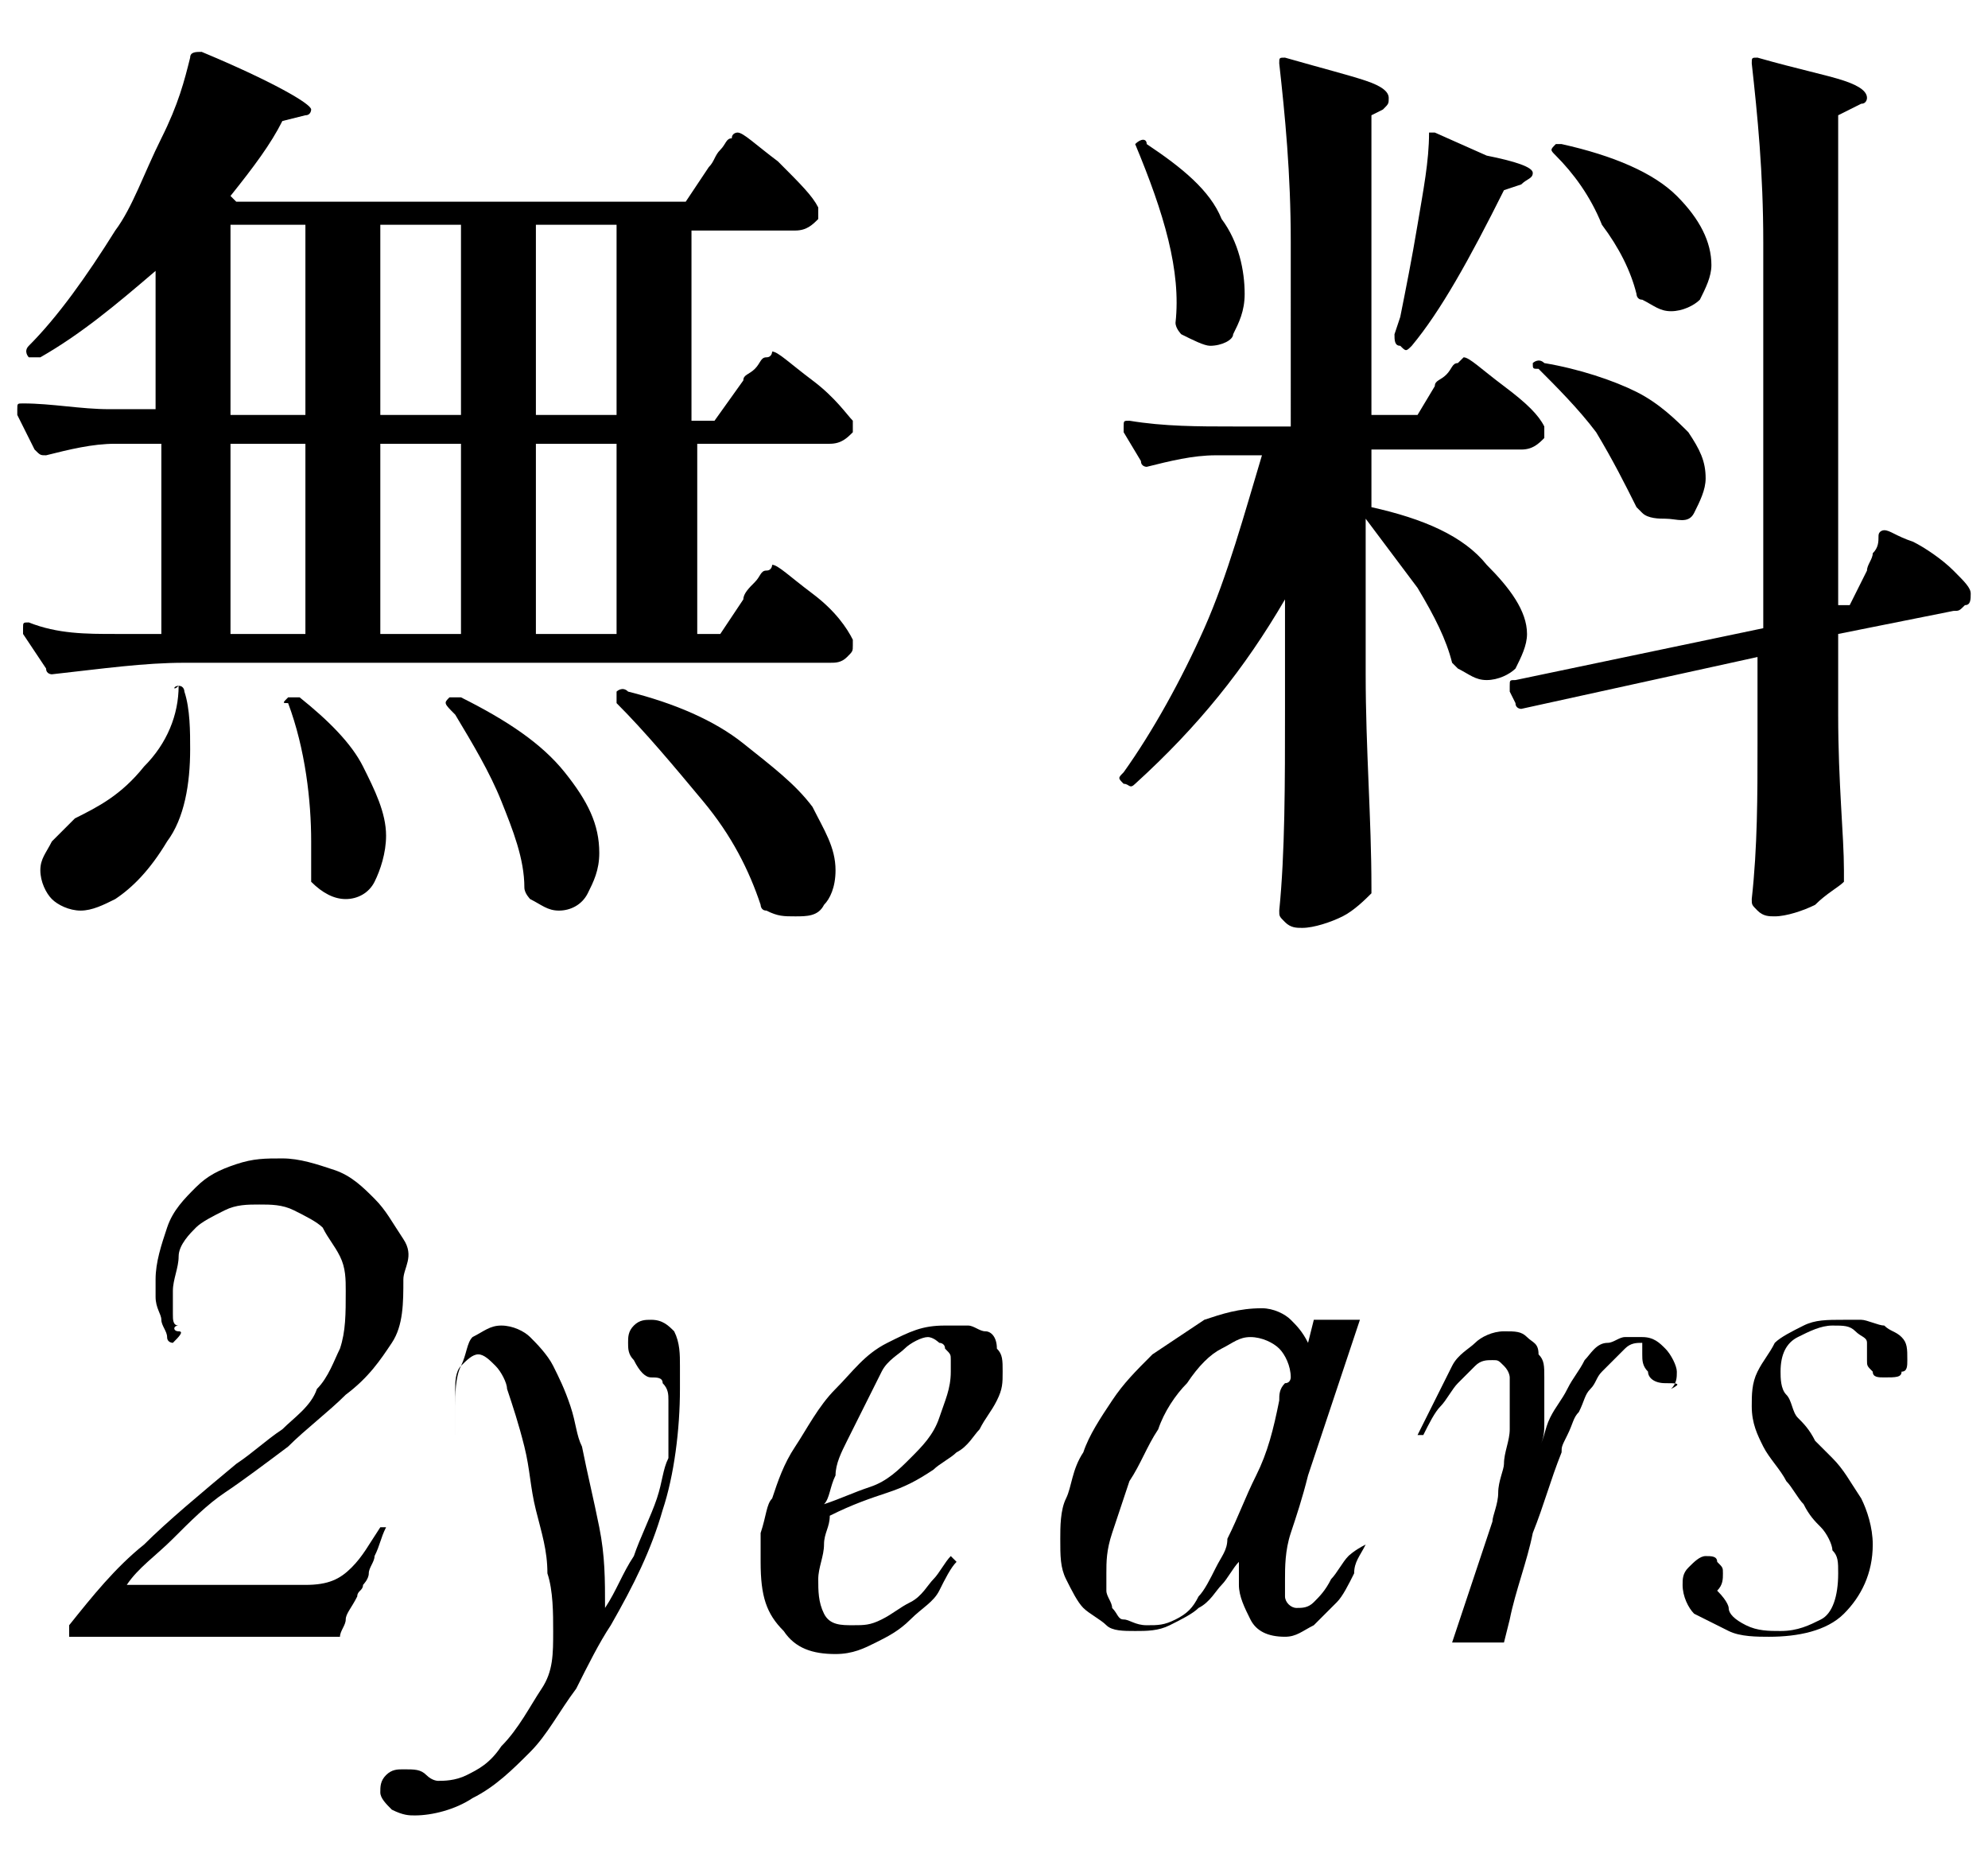
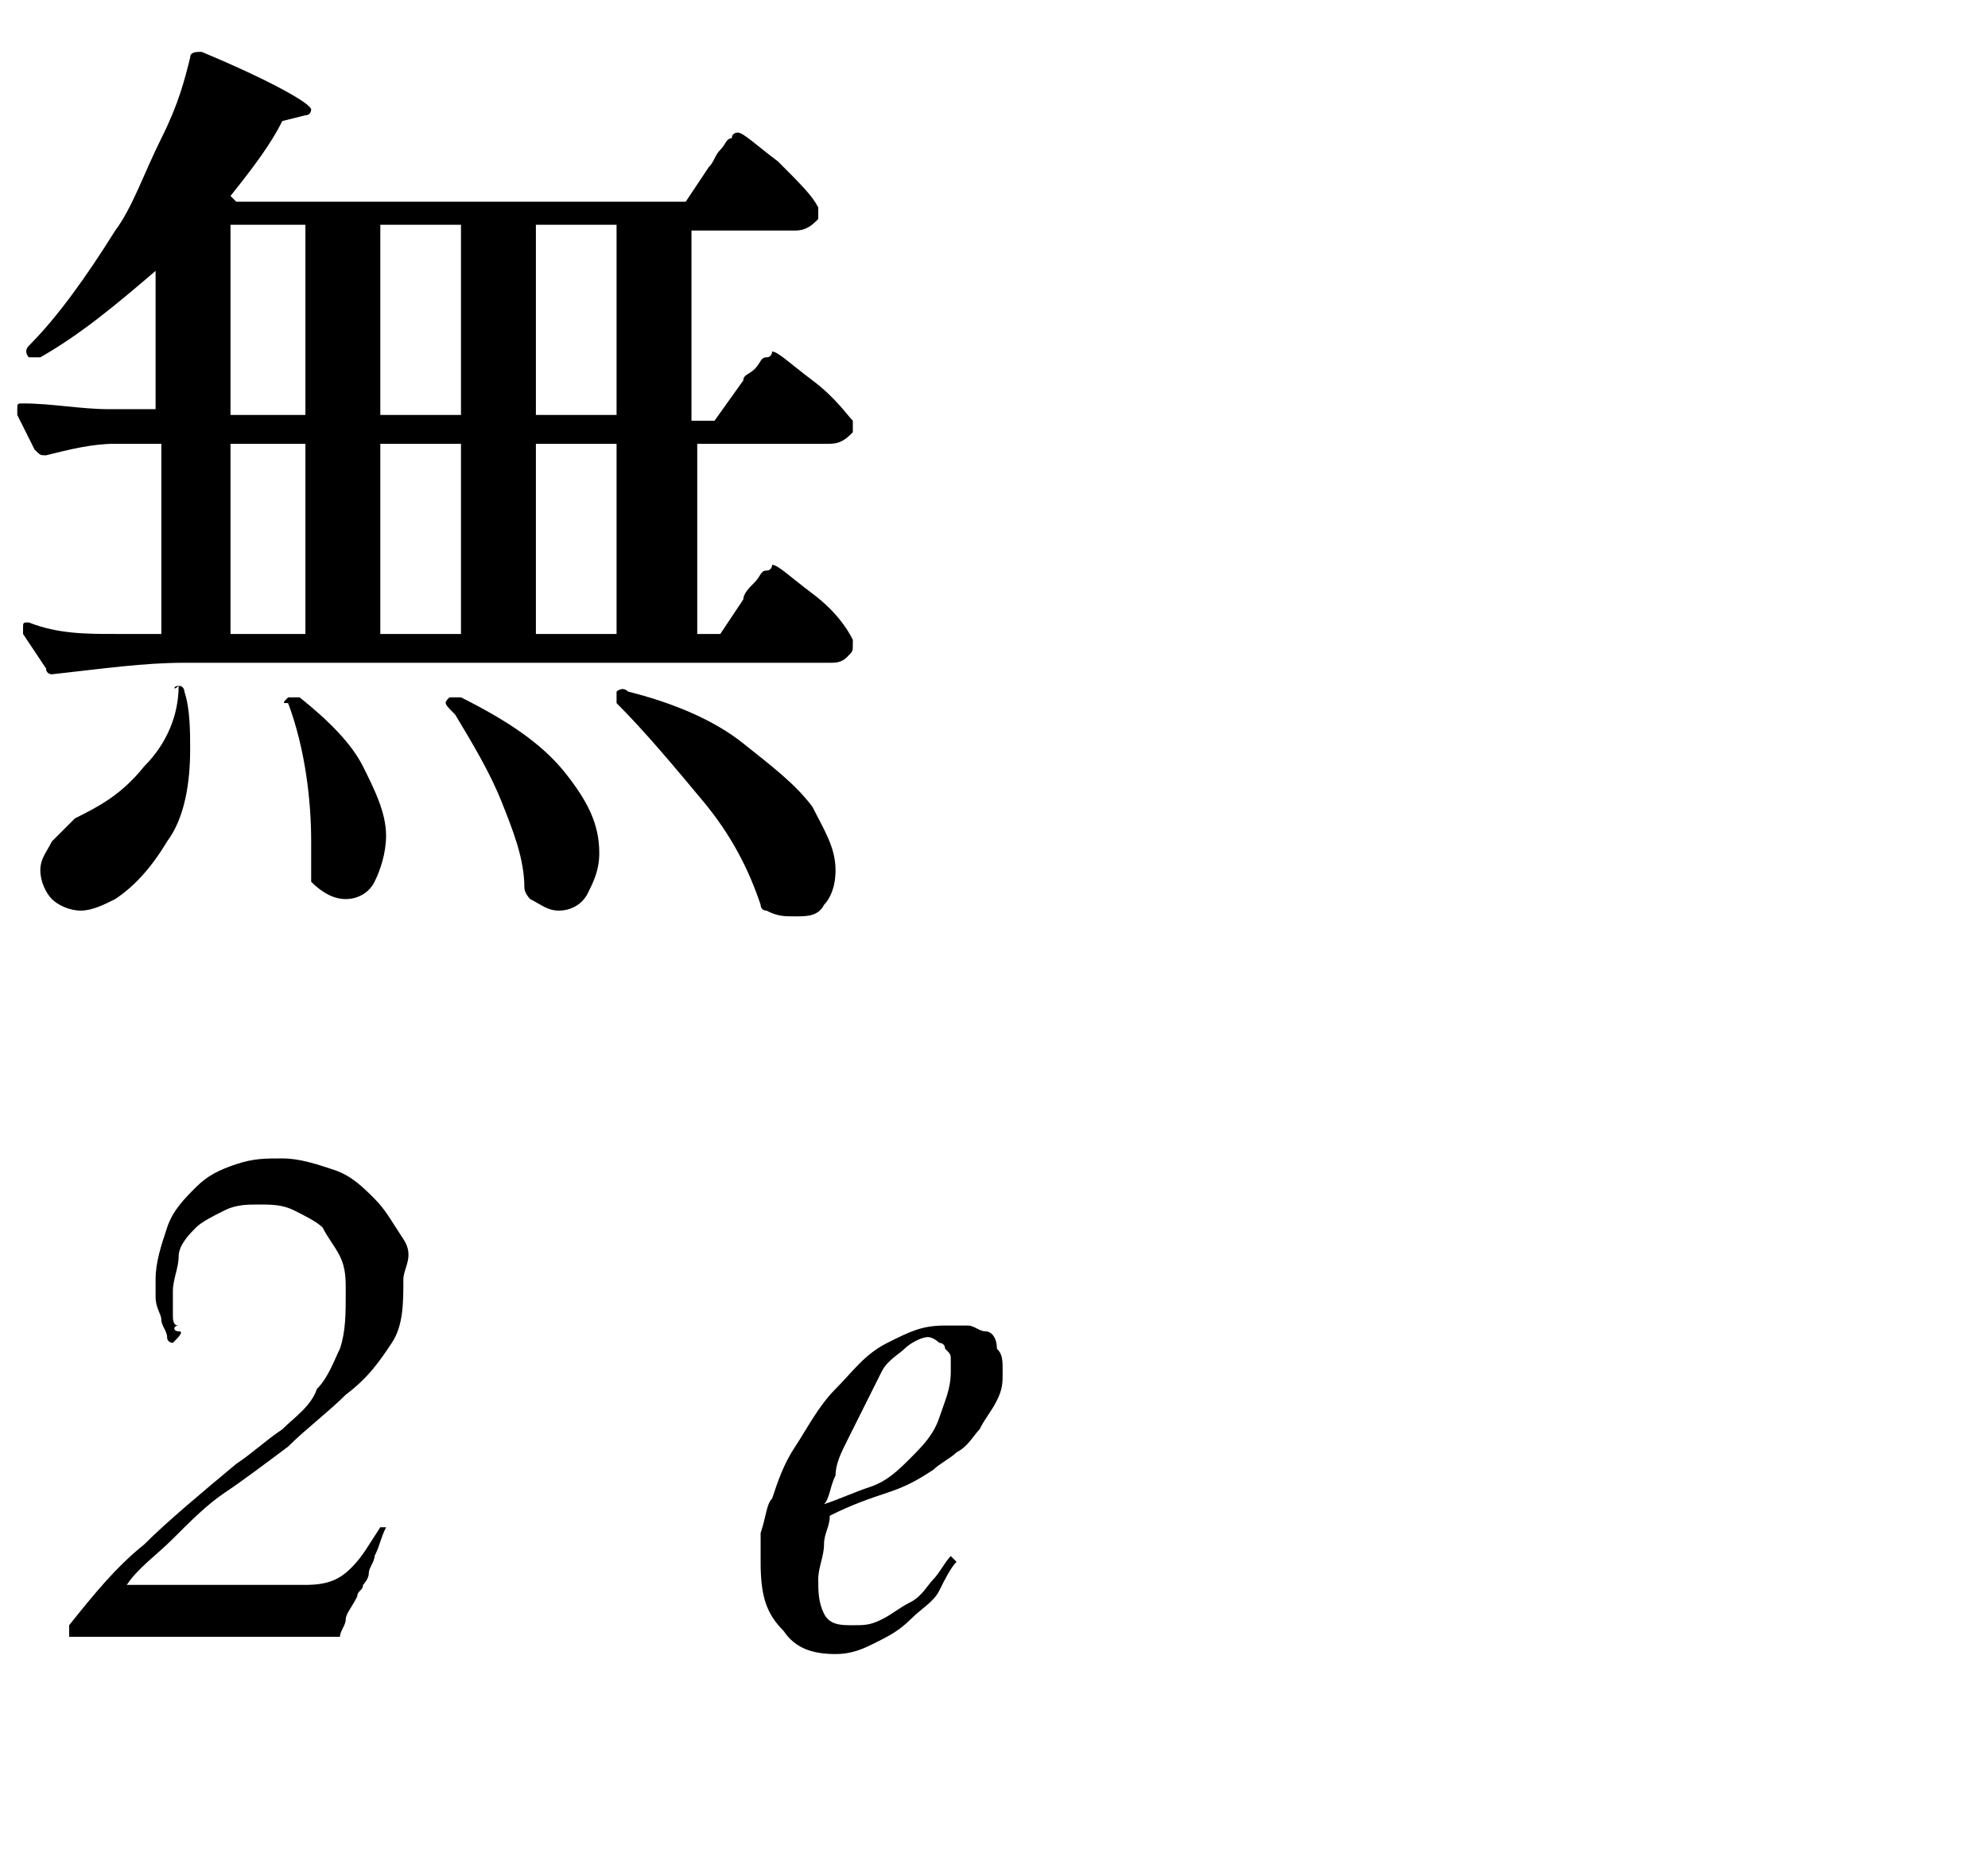
<svg xmlns="http://www.w3.org/2000/svg" version="1.1" id="レイヤー_1" x="0px" y="0px" width="34.5px" height="32.5px" viewBox="0 0 34.5 32.5" style="enable-background:new 0 0 34.5 32.5;" xml:space="preserve">
  <g>
    <g>
      <path d="M12.9,6.6c0-0.1,0.1-0.1,0.2-0.2c0.1-0.1,0.1-0.2,0.2-0.2s0.1-0.1,0.1-0.1c0.1,0,0.3,0.2,0.7,0.5c0.4,0.3,0.6,0.6,0.7,0.7    c0,0.1,0,0.1,0,0.2c-0.1,0.1-0.2,0.2-0.4,0.2h-2.3V11h0.4l0.4-0.6c0-0.1,0.1-0.2,0.2-0.3c0.1-0.1,0.1-0.2,0.2-0.2s0.1-0.1,0.1-0.1    c0.1,0,0.3,0.2,0.7,0.5c0.4,0.3,0.6,0.6,0.7,0.8c0,0,0,0,0,0.1c0,0.1,0,0.1-0.1,0.2s-0.2,0.1-0.3,0.1H3.2c-0.7,0-1.4,0.1-2.3,0.2    h0c0,0-0.1,0-0.1-0.1L0.4,11c0,0,0,0,0-0.1c0-0.1,0-0.1,0.1-0.1C1,11,1.5,11,2,11h0.8V7.7H2c-0.4,0-0.8,0.1-1.2,0.2    c-0.1,0-0.1,0-0.2-0.1L0.3,7.2l0-0.1c0-0.1,0-0.1,0.1-0.1c0.5,0,1,0.1,1.5,0.1h0.8V4.7c-0.7,0.6-1.3,1.1-2,1.5c-0.1,0-0.1,0-0.2,0    C0.5,6.2,0.4,6.1,0.5,6c0.5-0.5,1-1.2,1.5-2c0.3-0.4,0.5-1,0.8-1.6S3.2,1.4,3.3,1c0-0.1,0.1-0.1,0.2-0.1c1.2,0.5,1.9,0.9,1.9,1    c0,0,0,0.1-0.1,0.1L4.9,2.1C4.7,2.5,4.4,2.9,4,3.4l0.1,0.1h7.8l0.4-0.6c0.1-0.1,0.1-0.2,0.2-0.3c0.1-0.1,0.1-0.2,0.2-0.2    c0-0.1,0.1-0.1,0.1-0.1c0.1,0,0.3,0.2,0.7,0.5c0.4,0.4,0.6,0.6,0.7,0.8c0,0.1,0,0.1,0,0.2c-0.1,0.1-0.2,0.2-0.4,0.2h-1.8v3.3h0.4    L12.9,6.6z M3.1,11.9c0.1,0,0.1,0.1,0.1,0.1c0.1,0.3,0.1,0.7,0.1,1c0,0.6-0.1,1.2-0.4,1.6c-0.3,0.5-0.6,0.8-0.9,1    c-0.2,0.1-0.4,0.2-0.6,0.2s-0.4-0.1-0.5-0.2c-0.1-0.1-0.2-0.3-0.2-0.5c0-0.2,0.1-0.3,0.2-0.5c0.1-0.1,0.3-0.3,0.4-0.4    c0.4-0.2,0.8-0.4,1.2-0.9c0.4-0.4,0.6-0.9,0.6-1.4C3,12,3,11.9,3.1,11.9z M5.3,3.9H4v3.3h1.3V3.9z M5.3,7.7H4V11h1.3V7.7z M5,12.1    c0.1,0,0.1,0,0.2,0c0.5,0.4,0.9,0.8,1.1,1.2c0.2,0.4,0.4,0.8,0.4,1.2c0,0.3-0.1,0.6-0.2,0.8c-0.1,0.2-0.3,0.3-0.5,0.3    c-0.2,0-0.4-0.1-0.6-0.3c0,0,0-0.1,0-0.1l0-0.6c0-0.7-0.1-1.6-0.4-2.4C4.9,12.2,4.9,12.2,5,12.1z M8,7.2V3.9H6.6v3.3H8z M8,11V7.7    H6.6V11H8z M7.8,12.1c0.1,0,0.1,0,0.2,0c0.8,0.4,1.4,0.8,1.8,1.3s0.6,0.9,0.6,1.4c0,0.3-0.1,0.5-0.2,0.7c-0.1,0.2-0.3,0.3-0.5,0.3    c-0.2,0-0.3-0.1-0.5-0.2c0,0-0.1-0.1-0.1-0.2c0-0.5-0.2-1-0.4-1.5c-0.2-0.5-0.5-1-0.8-1.5C7.7,12.2,7.7,12.2,7.8,12.1z M10.7,7.2    V3.9H9.3v3.3H10.7z M9.3,11h1.4V7.7H9.3V11z M10.7,12c0,0,0.1-0.1,0.2,0c0.8,0.2,1.5,0.5,2,0.9s0.9,0.7,1.2,1.1    c0.2,0.4,0.4,0.7,0.4,1.1c0,0.3-0.1,0.5-0.2,0.6c-0.1,0.2-0.3,0.2-0.5,0.2c-0.2,0-0.3,0-0.5-0.1c-0.1,0-0.1-0.1-0.1-0.1    c-0.2-0.6-0.5-1.2-1-1.8s-1-1.2-1.5-1.7C10.7,12.1,10.7,12,10.7,12z" />
-       <path d="M24.9,6.7c0-0.1,0.1-0.1,0.2-0.2s0.1-0.2,0.2-0.2c0,0,0.1-0.1,0.1-0.1c0.1,0,0.3,0.2,0.7,0.5c0.4,0.3,0.6,0.5,0.7,0.7    c0,0.1,0,0.1,0,0.2c-0.1,0.1-0.2,0.2-0.4,0.2h-2.6v1c0.9,0.2,1.6,0.5,2,1c0.4,0.4,0.7,0.8,0.7,1.2c0,0.2-0.1,0.4-0.2,0.6    c-0.1,0.1-0.3,0.2-0.5,0.2c-0.2,0-0.3-0.1-0.5-0.2c0,0-0.1-0.1-0.1-0.1c-0.1-0.4-0.3-0.8-0.6-1.3c-0.3-0.4-0.6-0.8-0.9-1.2v2.7    c0,1.3,0.1,2.5,0.1,3.7c0,0.1,0,0.1,0,0.1c-0.1,0.1-0.3,0.3-0.5,0.4c-0.2,0.1-0.5,0.2-0.7,0.2c-0.1,0-0.2,0-0.3-0.1    c-0.1-0.1-0.1-0.1-0.1-0.2c0.1-1,0.1-2.2,0.1-3.5v-1.9c-0.7,1.2-1.5,2.2-2.6,3.2c-0.1,0.1-0.1,0-0.2,0l0,0c-0.1-0.1-0.1-0.1,0-0.2    c0.5-0.7,1-1.6,1.4-2.5s0.7-2,1-3h-0.8c-0.4,0-0.8,0.1-1.2,0.2h0c0,0-0.1,0-0.1-0.1l-0.3-0.5c0,0,0,0,0-0.1c0-0.1,0-0.1,0.1-0.1    c0.6,0.1,1.2,0.1,1.8,0.1h1V4.2c0-1.2-0.1-2.2-0.2-3.1v0c0-0.1,0-0.1,0.1-0.1c0.7,0.2,1.1,0.3,1.4,0.4c0.3,0.1,0.4,0.2,0.4,0.3    c0,0.1,0,0.1-0.1,0.2L23.8,2v5.2h0.8L24.9,6.7z M19.7,2.5C19.7,2.5,19.8,2.4,19.7,2.5c0.1-0.1,0.2-0.1,0.2,0    c0.6,0.4,1.1,0.8,1.3,1.3c0.3,0.4,0.4,0.9,0.4,1.3c0,0.3-0.1,0.5-0.2,0.7C21.4,5.9,21.2,6,21,6c-0.1,0-0.3-0.1-0.5-0.2    c0,0-0.1-0.1-0.1-0.2C20.5,4.7,20.2,3.7,19.7,2.5C19.7,2.5,19.7,2.5,19.7,2.5z M24.8,2.3c0,0,0.1,0,0.1,0l0.9,0.4    c0.5,0.1,0.8,0.2,0.8,0.3c0,0.1-0.1,0.1-0.2,0.2l-0.3,0.1C25.5,4.5,25,5.4,24.5,6c-0.1,0.1-0.1,0.1-0.2,0l0,0    c-0.1,0-0.1-0.1-0.1-0.2l0.1-0.3c0.1-0.5,0.2-1,0.3-1.6C24.7,3.3,24.8,2.8,24.8,2.3C24.8,2.3,24.8,2.3,24.8,2.3z M32.4,9.9    c0-0.1,0.1-0.2,0.1-0.3c0.1-0.1,0.1-0.2,0.1-0.3s0.1-0.1,0.1-0.1c0.1,0,0.2,0.1,0.5,0.2c0.2,0.1,0.5,0.3,0.7,0.5    c0.2,0.2,0.3,0.3,0.3,0.4c0,0.1,0,0.2-0.1,0.2c-0.1,0.1-0.1,0.1-0.2,0.1l-2,0.4v1.4c0,1.2,0.1,2.1,0.1,2.7c0,0.1,0,0.1,0,0.2    c-0.1,0.1-0.3,0.2-0.5,0.4c-0.2,0.1-0.5,0.2-0.7,0.2c-0.1,0-0.2,0-0.3-0.1s-0.1-0.1-0.1-0.2c0.1-0.9,0.1-1.8,0.1-2.7v-1.5    l-4.1,0.9h0c0,0-0.1,0-0.1-0.1L26.2,12c0,0,0,0,0-0.1c0-0.1,0-0.1,0.1-0.1l4.3-0.9V4.2c0-1.2-0.1-2.2-0.2-3.1v0    c0-0.1,0-0.1,0.1-0.1c0.7,0.2,1.2,0.3,1.5,0.4c0.3,0.1,0.4,0.2,0.4,0.3c0,0,0,0.1-0.1,0.1L31.9,2v8.5l0.2,0L32.4,9.9z M26.6,6.3    c0,0,0.1-0.1,0.2,0c0.6,0.1,1.2,0.3,1.6,0.5s0.7,0.5,0.9,0.7c0.2,0.3,0.3,0.5,0.3,0.8c0,0.2-0.1,0.4-0.2,0.6S29.1,9,28.9,9    c-0.1,0-0.3,0-0.4-0.1c0,0-0.1-0.1-0.1-0.1C28.2,8.4,28,8,27.7,7.5c-0.3-0.4-0.7-0.8-1-1.1C26.6,6.4,26.6,6.4,26.6,6.3z M27,2.5    c0,0,0.1,0,0.1,0c0.9,0.2,1.6,0.5,2,0.9c0.4,0.4,0.6,0.8,0.6,1.2c0,0.2-0.1,0.4-0.2,0.6c-0.1,0.1-0.3,0.2-0.5,0.2    c-0.2,0-0.3-0.1-0.5-0.2c-0.1,0-0.1-0.1-0.1-0.1c-0.1-0.4-0.3-0.8-0.6-1.2C27.6,3.4,27.3,3,27,2.7C26.9,2.6,26.9,2.6,27,2.5z" />
    </g>
    <g>
      <path d="M3,23.3c0,0-0.1,0-0.1-0.1c0-0.1-0.1-0.2-0.1-0.3c0-0.1-0.1-0.2-0.1-0.4c0-0.1,0-0.2,0-0.3c0-0.3,0.1-0.6,0.2-0.9    c0.1-0.3,0.3-0.5,0.5-0.7c0.2-0.2,0.4-0.3,0.7-0.4c0.3-0.1,0.5-0.1,0.8-0.1c0.3,0,0.6,0.1,0.9,0.2c0.3,0.1,0.5,0.3,0.7,0.5    c0.2,0.2,0.3,0.4,0.5,0.7S7,22,7,22.2C7,22.6,7,23,6.8,23.3c-0.2,0.3-0.4,0.6-0.8,0.9c-0.3,0.3-0.7,0.6-1,0.9    c-0.4,0.3-0.8,0.6-1.1,0.8c-0.3,0.2-0.6,0.5-0.9,0.8c-0.3,0.3-0.6,0.5-0.8,0.8h3.1c0.4,0,0.6-0.1,0.8-0.3c0.2-0.2,0.3-0.4,0.5-0.7    h0.1c-0.1,0.2-0.1,0.3-0.2,0.5c0,0.1-0.1,0.2-0.1,0.3c0,0.1-0.1,0.2-0.1,0.2c0,0.1-0.1,0.1-0.1,0.2C6.1,27.9,6,28,6,28.1    c0,0.1-0.1,0.2-0.1,0.3H1.2l0-0.2c0.4-0.5,0.8-1,1.3-1.4c0.4-0.4,1-0.9,1.6-1.4c0.3-0.2,0.5-0.4,0.8-0.6c0.2-0.2,0.5-0.4,0.6-0.7    c0.2-0.2,0.3-0.5,0.4-0.7C6,23.1,6,22.8,6,22.4c0-0.2,0-0.4-0.1-0.6c-0.1-0.2-0.2-0.3-0.3-0.5c-0.1-0.1-0.3-0.2-0.5-0.3    c-0.2-0.1-0.4-0.1-0.6-0.1c-0.2,0-0.4,0-0.6,0.1c-0.2,0.1-0.4,0.2-0.5,0.3c-0.1,0.1-0.3,0.3-0.3,0.5s-0.1,0.4-0.1,0.6    c0,0.1,0,0.3,0,0.4c0,0.1,0,0.2,0.1,0.2C3,23,3,23.1,3.1,23.1S3.1,23.2,3,23.3C3.1,23.3,3.1,23.3,3,23.3z" />
-       <path d="M7.9,25.1c0-0.2,0-0.5,0-0.7c0-0.2,0-0.5,0.1-0.7c0.1-0.2,0.1-0.4,0.2-0.5C8.4,23.1,8.5,23,8.7,23c0.2,0,0.4,0.1,0.5,0.2    c0.1,0.1,0.3,0.3,0.4,0.5c0.1,0.2,0.2,0.4,0.3,0.7c0.1,0.3,0.1,0.5,0.2,0.7c0.1,0.5,0.2,0.9,0.3,1.4c0.1,0.5,0.1,0.9,0.1,1.4    c0.2-0.3,0.3-0.6,0.5-0.9c0.1-0.3,0.3-0.7,0.4-1c0.1-0.3,0.1-0.5,0.2-0.7c0-0.2,0-0.5,0-0.7c0-0.1,0-0.2,0-0.3    c0-0.1,0-0.2-0.1-0.3c0-0.1-0.1-0.1-0.2-0.1c-0.1,0-0.2-0.1-0.3-0.3c-0.1-0.1-0.1-0.2-0.1-0.3c0-0.1,0-0.2,0.1-0.3    c0.1-0.1,0.2-0.1,0.3-0.1c0.2,0,0.3,0.1,0.4,0.2c0.1,0.2,0.1,0.4,0.1,0.6c0,0.1,0,0.1,0,0.2c0,0.1,0,0.1,0,0.2    c0,0.7-0.1,1.5-0.3,2.1c-0.2,0.7-0.5,1.3-0.9,2c-0.2,0.3-0.4,0.7-0.6,1.1c-0.3,0.4-0.5,0.8-0.8,1.1c-0.3,0.3-0.6,0.6-1,0.8    c-0.3,0.2-0.7,0.3-1,0.3c-0.1,0-0.2,0-0.4-0.1c-0.1-0.1-0.2-0.2-0.2-0.3s0-0.2,0.1-0.3c0.1-0.1,0.2-0.1,0.3-0.1    c0.2,0,0.3,0,0.4,0.1c0.1,0.1,0.2,0.1,0.2,0.1c0.1,0,0.3,0,0.5-0.1s0.4-0.2,0.6-0.5c0.3-0.3,0.5-0.7,0.7-1s0.2-0.6,0.2-1    c0-0.3,0-0.7-0.1-1c0-0.4-0.1-0.7-0.2-1.1c-0.1-0.4-0.1-0.7-0.2-1.1c-0.1-0.4-0.2-0.7-0.3-1c0-0.1-0.1-0.3-0.2-0.4    c-0.1-0.1-0.2-0.2-0.3-0.2c-0.1,0-0.2,0.1-0.3,0.2s-0.1,0.3-0.1,0.4c0,0.2,0,0.3,0,0.5s0,0.3,0,0.3H7.9z" />
      <path d="M13.4,26c0.1-0.3,0.2-0.6,0.4-0.9c0.2-0.3,0.4-0.7,0.7-1s0.5-0.6,0.9-0.8s0.6-0.3,1-0.3c0.1,0,0.2,0,0.4,0    c0.1,0,0.2,0.1,0.3,0.1s0.2,0.1,0.2,0.3c0.1,0.1,0.1,0.2,0.1,0.4c0,0.2,0,0.3-0.1,0.5c-0.1,0.2-0.2,0.3-0.3,0.5    c-0.1,0.1-0.2,0.3-0.4,0.4c-0.1,0.1-0.3,0.2-0.4,0.3c-0.3,0.2-0.5,0.3-0.8,0.4c-0.3,0.1-0.6,0.2-1,0.4c0,0.2-0.1,0.3-0.1,0.5    c0,0.2-0.1,0.4-0.1,0.6c0,0.2,0,0.4,0.1,0.6c0.1,0.2,0.3,0.2,0.5,0.2c0.2,0,0.3,0,0.5-0.1s0.3-0.2,0.5-0.3s0.3-0.3,0.4-0.4    s0.2-0.3,0.3-0.4l0.1,0.1c-0.1,0.1-0.2,0.3-0.3,0.5s-0.3,0.3-0.5,0.5c-0.2,0.2-0.4,0.3-0.6,0.4c-0.2,0.1-0.4,0.2-0.7,0.2    c-0.4,0-0.7-0.1-0.9-0.4c-0.3-0.3-0.4-0.6-0.4-1.2c0-0.1,0-0.3,0-0.5C13.3,26.3,13.3,26.1,13.4,26z M14.3,26.1    c0.3-0.1,0.5-0.2,0.8-0.3s0.5-0.3,0.7-0.5c0.2-0.2,0.4-0.4,0.5-0.7s0.2-0.5,0.2-0.8c0-0.1,0-0.1,0-0.2s0-0.1-0.1-0.2    c0-0.1-0.1-0.1-0.1-0.1s-0.1-0.1-0.2-0.1c-0.1,0-0.3,0.1-0.4,0.2c-0.1,0.1-0.3,0.2-0.4,0.4c-0.1,0.2-0.2,0.4-0.3,0.6    c-0.1,0.2-0.2,0.4-0.3,0.6c-0.1,0.2-0.2,0.4-0.2,0.6C14.4,25.8,14.4,26,14.3,26.1z" />
-       <path d="M23.7,26.8c-0.1,0.2-0.2,0.3-0.2,0.5c-0.1,0.2-0.2,0.4-0.3,0.5s-0.3,0.3-0.4,0.4c-0.2,0.1-0.3,0.2-0.5,0.2    c-0.3,0-0.5-0.1-0.6-0.3c-0.1-0.2-0.2-0.4-0.2-0.6c0-0.1,0-0.1,0-0.2c0-0.1,0-0.1,0-0.2c-0.1,0.1-0.2,0.3-0.3,0.4    c-0.1,0.1-0.2,0.3-0.4,0.4c-0.1,0.1-0.3,0.2-0.5,0.3s-0.4,0.1-0.6,0.1c-0.2,0-0.4,0-0.5-0.1s-0.3-0.2-0.4-0.3    c-0.1-0.1-0.2-0.3-0.3-0.5s-0.1-0.4-0.1-0.7c0-0.2,0-0.5,0.1-0.7s0.1-0.5,0.3-0.8c0.1-0.3,0.3-0.6,0.5-0.9    c0.2-0.3,0.4-0.5,0.7-0.8c0.3-0.2,0.6-0.4,0.9-0.6c0.3-0.1,0.6-0.2,1-0.2c0.2,0,0.4,0.1,0.5,0.2c0.1,0.1,0.2,0.2,0.3,0.4l0.1-0.4    h0.8l-0.9,2.7c-0.1,0.4-0.2,0.7-0.3,1s-0.1,0.6-0.1,0.8c0,0.1,0,0.2,0,0.3s0.1,0.2,0.2,0.2c0.1,0,0.2,0,0.3-0.1    c0.1-0.1,0.2-0.2,0.3-0.4c0.1-0.1,0.2-0.3,0.3-0.4C23.4,27,23.5,26.9,23.7,26.8L23.7,26.8z M22.4,23.9c0-0.2-0.1-0.4-0.2-0.5    s-0.3-0.2-0.5-0.2c-0.2,0-0.3,0.1-0.5,0.2s-0.4,0.3-0.6,0.6c-0.2,0.2-0.4,0.5-0.5,0.8c-0.2,0.3-0.3,0.6-0.5,0.9    c-0.1,0.3-0.2,0.6-0.3,0.9c-0.1,0.3-0.1,0.5-0.1,0.7c0,0.1,0,0.2,0,0.3c0,0.1,0.1,0.2,0.1,0.3c0.1,0.1,0.1,0.2,0.2,0.2    s0.2,0.1,0.4,0.1c0.2,0,0.3,0,0.5-0.1c0.2-0.1,0.3-0.2,0.4-0.4c0.1-0.1,0.2-0.3,0.3-0.5s0.2-0.3,0.2-0.5c0.2-0.4,0.3-0.7,0.5-1.1    s0.3-0.8,0.4-1.3c0-0.1,0-0.2,0.1-0.3C22.4,24,22.4,23.9,22.4,23.9z" />
-       <path d="M28.5,23.3c-0.1,0-0.2,0-0.3,0.1c-0.1,0.1-0.2,0.2-0.4,0.4c-0.1,0.1-0.1,0.2-0.2,0.3c-0.1,0.1-0.1,0.2-0.2,0.4    c-0.1,0.1-0.1,0.2-0.2,0.4s-0.1,0.2-0.1,0.3c-0.2,0.5-0.3,0.9-0.5,1.4c-0.1,0.5-0.3,1-0.4,1.5l-0.1,0.4h-0.9l0.7-2.1    c0-0.1,0.1-0.3,0.1-0.5c0-0.2,0.1-0.4,0.1-0.5c0-0.2,0.1-0.4,0.1-0.6s0-0.4,0-0.5c0-0.1,0-0.1,0-0.2c0-0.1,0-0.2,0-0.2    s0-0.1-0.1-0.2s-0.1-0.1-0.2-0.1c-0.1,0-0.2,0-0.3,0.1s-0.2,0.2-0.3,0.3s-0.2,0.3-0.3,0.4s-0.2,0.3-0.3,0.5l-0.1,0    c0.1-0.2,0.2-0.4,0.3-0.6c0.1-0.2,0.2-0.4,0.3-0.6c0.1-0.2,0.3-0.3,0.4-0.4c0.1-0.1,0.3-0.2,0.5-0.2c0.2,0,0.3,0,0.4,0.1    c0.1,0.1,0.2,0.1,0.2,0.3c0.1,0.1,0.1,0.2,0.1,0.4c0,0.1,0,0.3,0,0.4c0,0.1,0,0.3,0,0.4c0,0.1,0,0.3-0.1,0.4    c0.1-0.1,0.1-0.3,0.2-0.5c0.1-0.2,0.2-0.3,0.3-0.5c0.1-0.2,0.2-0.3,0.3-0.5c0.1-0.1,0.2-0.3,0.4-0.3c0.1,0,0.2-0.1,0.3-0.1    c0.1,0,0.2,0,0.3,0c0.2,0,0.3,0.1,0.4,0.2c0.1,0.1,0.2,0.3,0.2,0.4c0,0.1,0,0.2-0.1,0.3C29.2,24,29.1,24,28.9,24    c-0.2,0-0.3-0.1-0.3-0.2c-0.1-0.1-0.1-0.2-0.1-0.3S28.5,23.3,28.5,23.3z" />
-       <path d="M30,27.9c0,0.1,0.1,0.2,0.3,0.3c0.2,0.1,0.4,0.1,0.6,0.1c0.3,0,0.5-0.1,0.7-0.2s0.3-0.4,0.3-0.8c0-0.2,0-0.3-0.1-0.4    c0-0.1-0.1-0.3-0.2-0.4s-0.2-0.2-0.3-0.4c-0.1-0.1-0.2-0.3-0.3-0.4L31,25.7c-0.1-0.2-0.3-0.4-0.4-0.6c-0.1-0.2-0.2-0.4-0.2-0.7    c0-0.2,0-0.4,0.1-0.6s0.2-0.3,0.3-0.5c0.1-0.1,0.3-0.2,0.5-0.3c0.2-0.1,0.4-0.1,0.7-0.1c0.1,0,0.2,0,0.3,0c0.1,0,0.3,0.1,0.4,0.1    c0.1,0.1,0.2,0.1,0.3,0.2c0.1,0.1,0.1,0.2,0.1,0.4c0,0.1,0,0.2-0.1,0.2c0,0.1-0.1,0.1-0.3,0.1c-0.1,0-0.2,0-0.2-0.1    c-0.1-0.1-0.1-0.1-0.1-0.2c0-0.1,0-0.2,0-0.2c0-0.1,0-0.1,0-0.1c0-0.1-0.1-0.1-0.2-0.2c-0.1-0.1-0.2-0.1-0.4-0.1    c-0.2,0-0.4,0.1-0.6,0.2c-0.2,0.1-0.3,0.3-0.3,0.6c0,0.1,0,0.3,0.1,0.4c0.1,0.1,0.1,0.3,0.2,0.4c0.1,0.1,0.2,0.2,0.3,0.4    c0.1,0.1,0.2,0.2,0.3,0.3c0.2,0.2,0.3,0.4,0.5,0.7c0.1,0.2,0.2,0.5,0.2,0.8c0,0.5-0.2,0.9-0.5,1.2s-0.8,0.4-1.3,0.4    c-0.2,0-0.5,0-0.7-0.1s-0.4-0.2-0.6-0.3c-0.1-0.1-0.2-0.3-0.2-0.5c0-0.1,0-0.2,0.1-0.3c0.1-0.1,0.2-0.2,0.3-0.2    c0.1,0,0.2,0,0.2,0.1c0.1,0.1,0.1,0.1,0.1,0.2c0,0.1,0,0.2-0.1,0.3C30,27.8,30,27.9,30,27.9z" />
    </g>
  </g>
</svg>